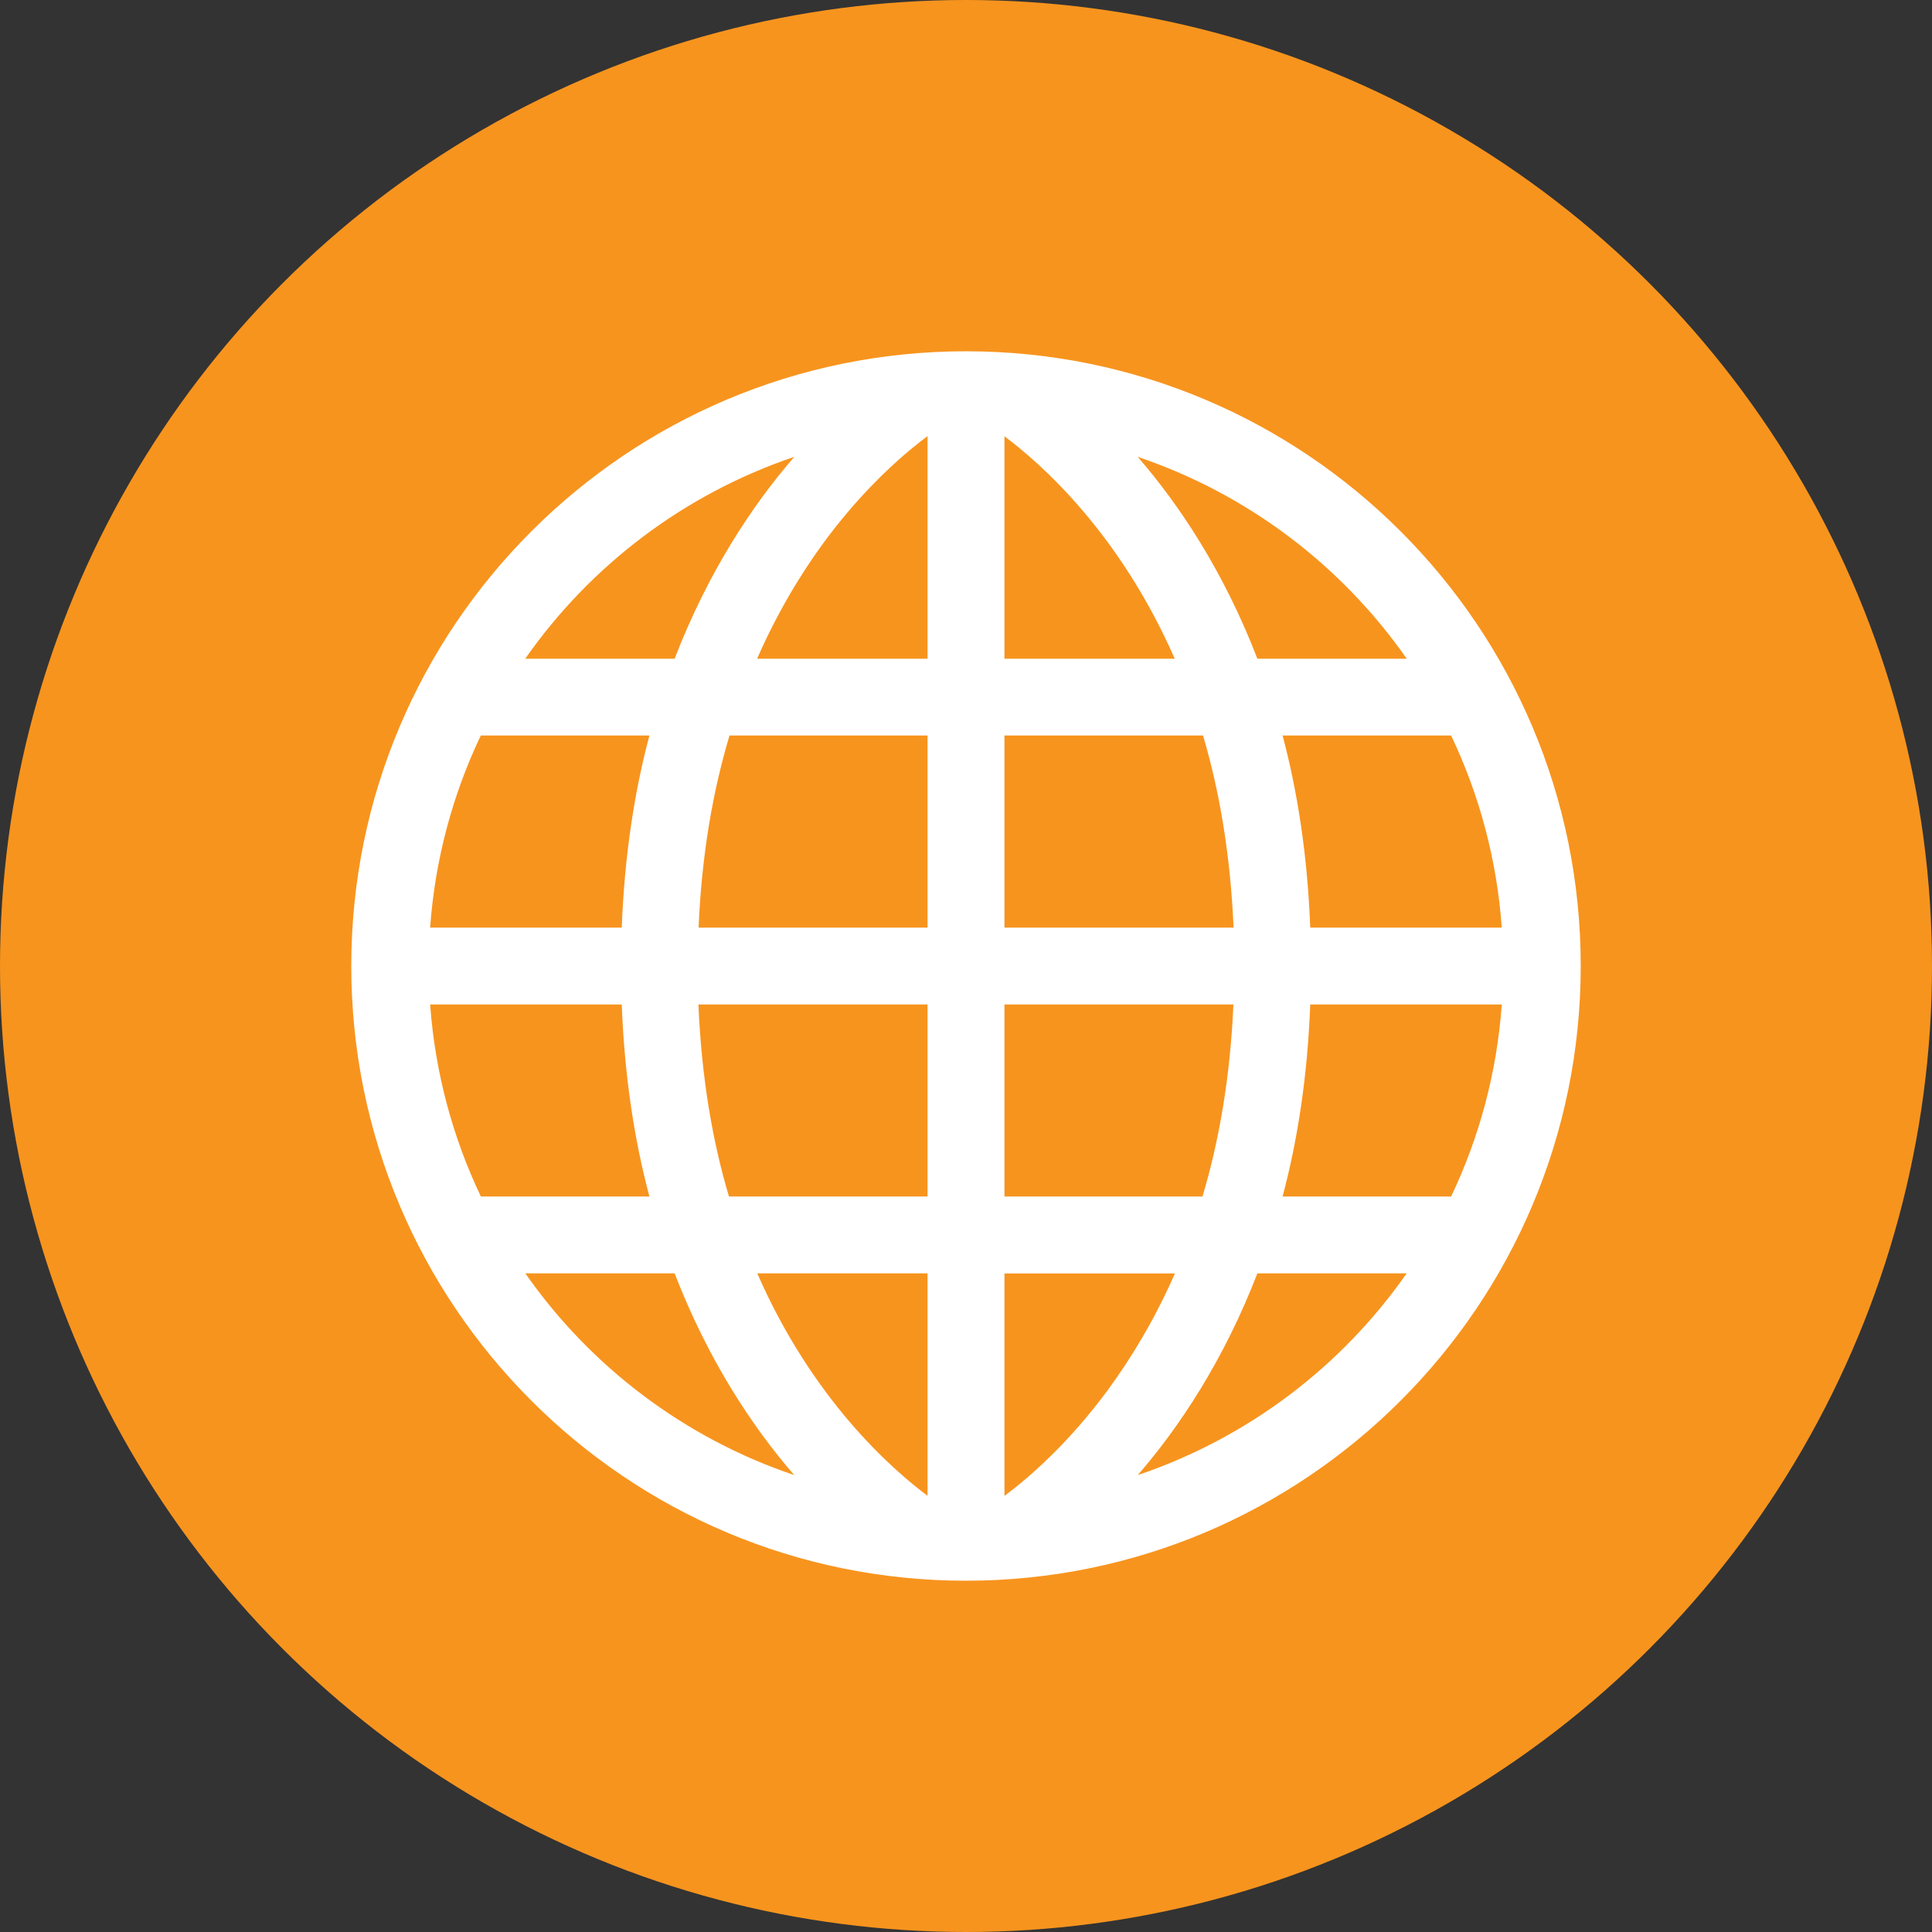
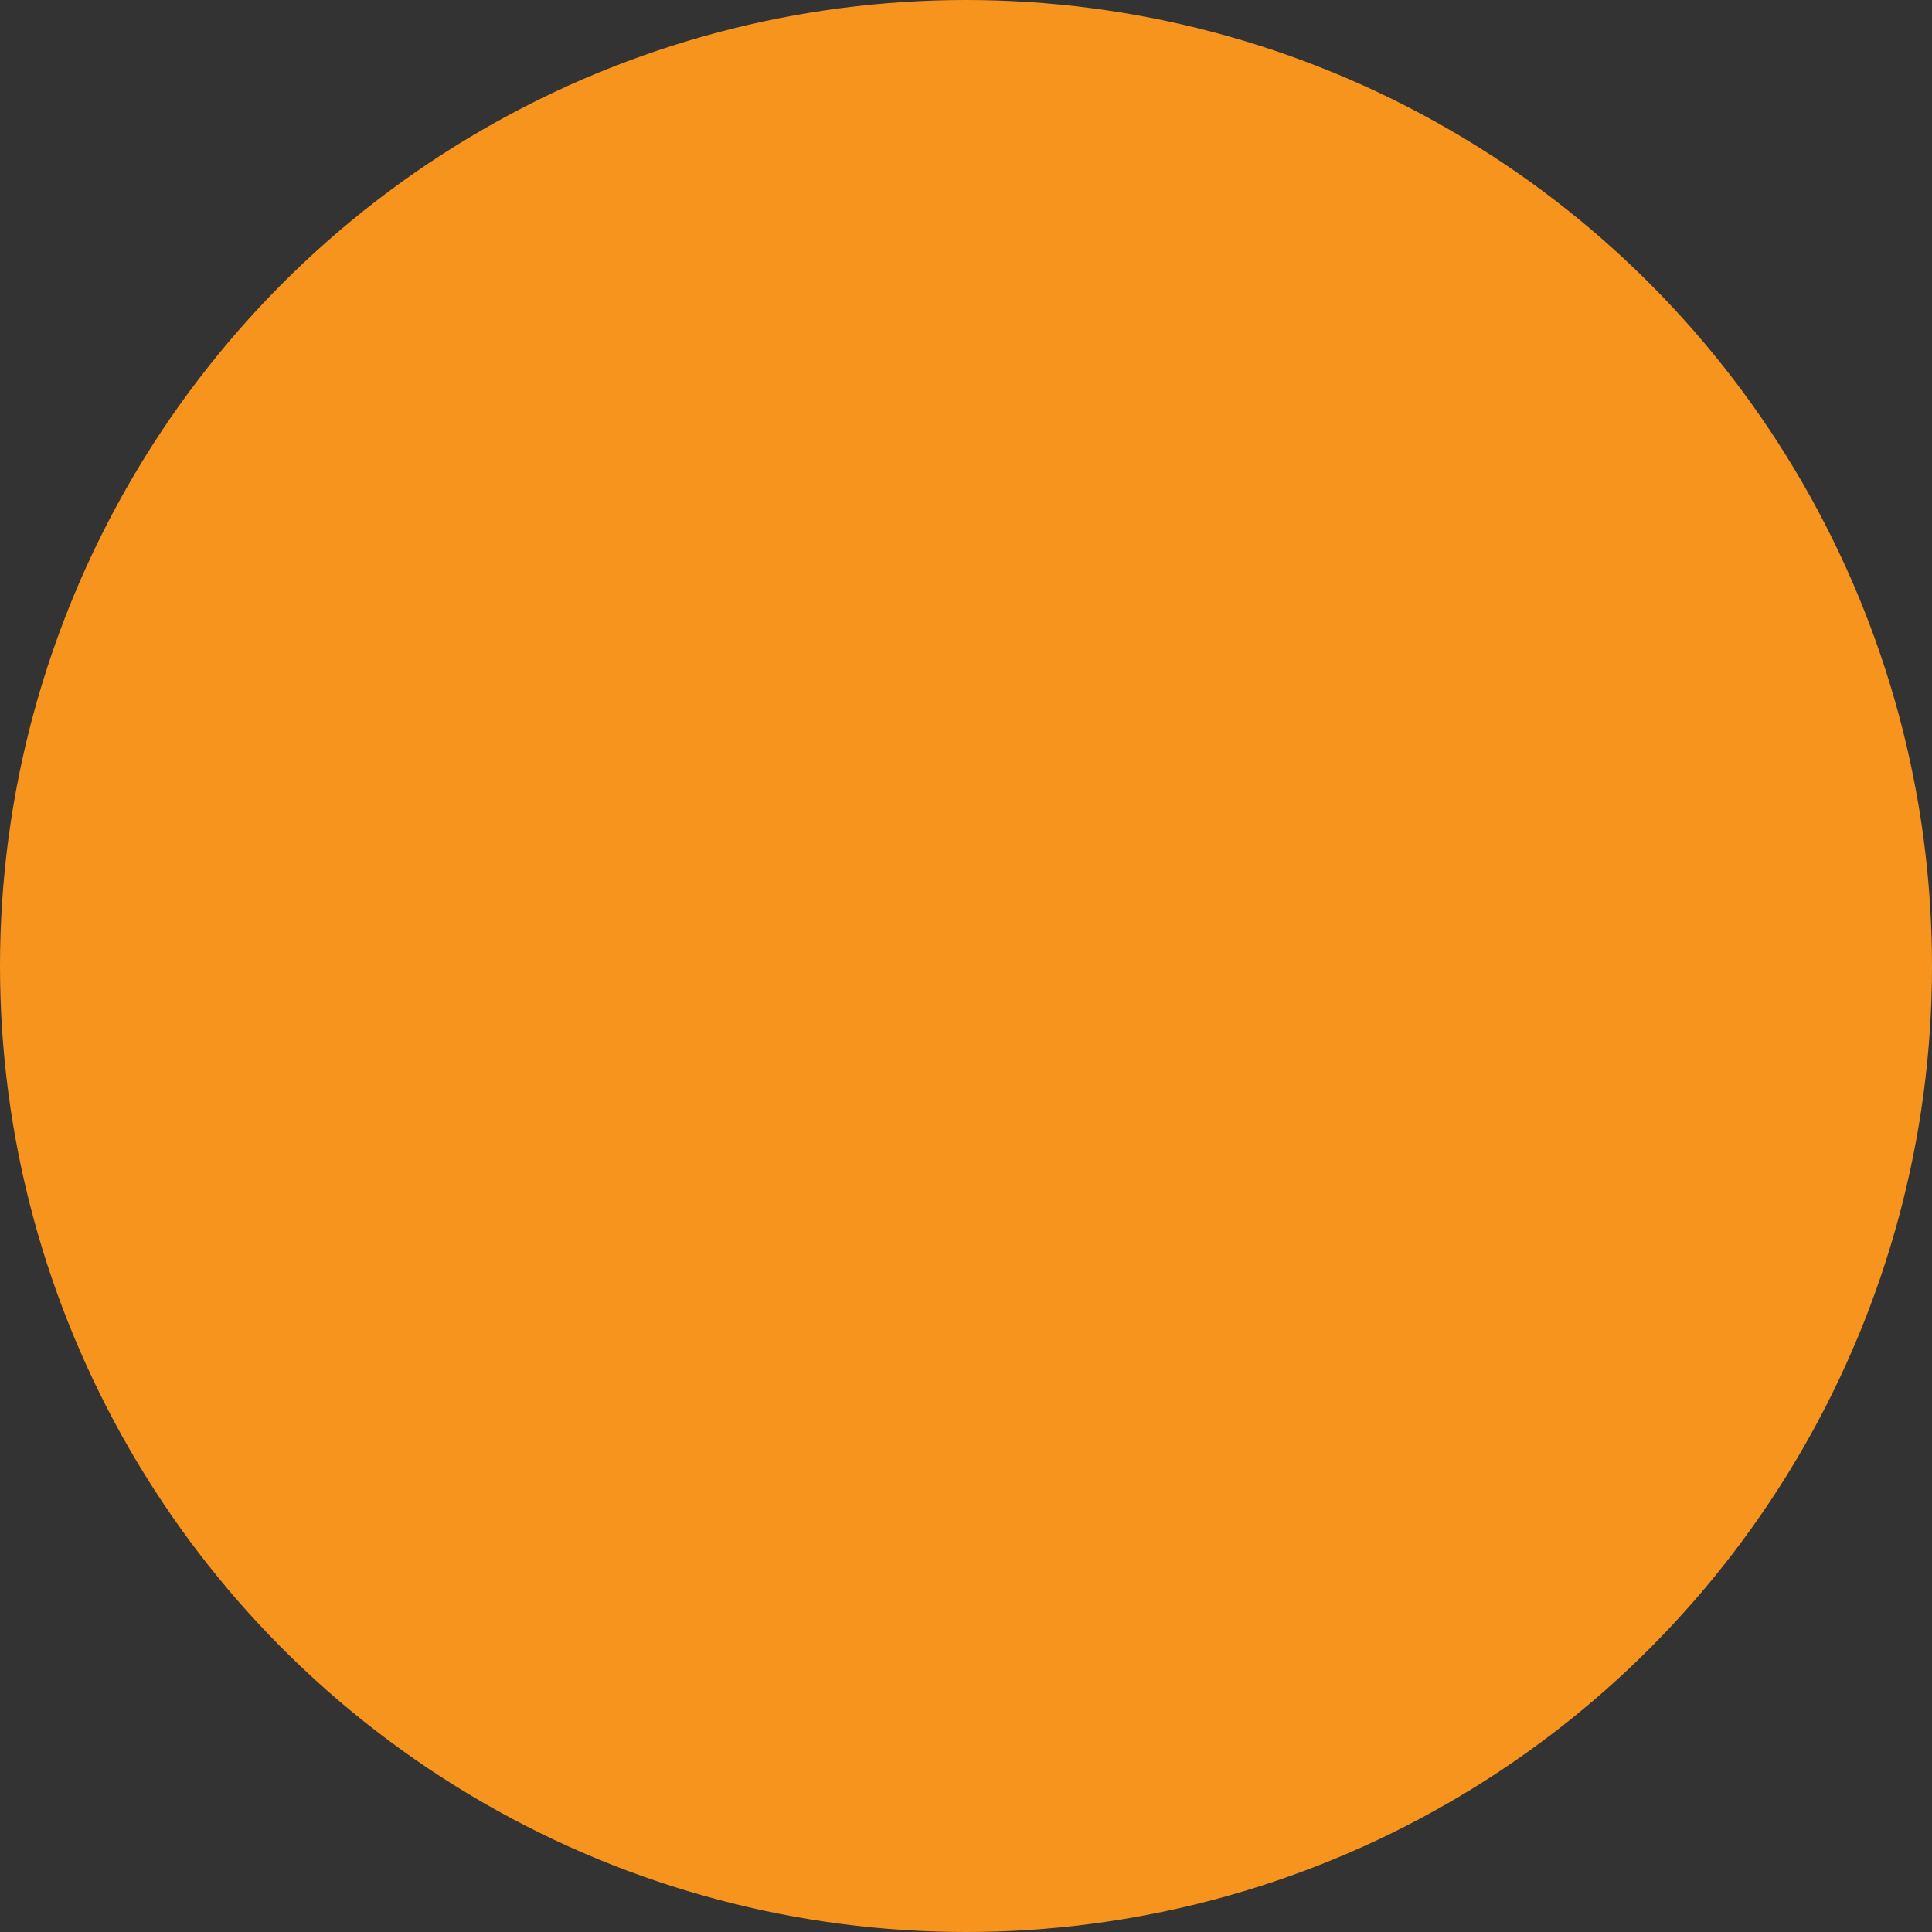
<svg xmlns="http://www.w3.org/2000/svg" width="22" height="22" viewBox="0 0 22 22" fill="none">
  <rect x="0" y="0" width="22" height="22" fill="#333333" stroke="none" />
  <circle cx="11" cy="11" r="11" fill="#F7941E" />
-   <path d="M11 4C7.134 4.001 4.001 7.134 4 11C4.001 14.866 7.134 18 11 18C14.866 17.999 18 14.866 18 11C18 7.134 14.866 4.001 11 4ZM4.898 11.438H7.08C7.111 12.251 7.223 12.981 7.395 13.625H5.476C5.156 12.954 4.955 12.218 4.898 11.438ZM11.438 7.501V4.968C11.849 5.276 12.746 6.062 13.377 7.501H11.438V7.501ZM13.699 8.375C13.886 9.004 14.011 9.734 14.047 10.563H11.438V8.375H13.699ZM10.364 5.122C10.44 5.059 10.505 5.009 10.562 4.966V7.501H8.621C8.852 6.975 9.118 6.535 9.383 6.174C9.742 5.687 10.1 5.342 10.364 5.122ZM10.562 8.375V10.563H7.955C7.99 9.73 8.119 9.004 8.307 8.375H10.562ZM7.08 10.563H4.898C4.954 9.784 5.155 9.047 5.475 8.375H7.395C7.223 9.02 7.111 9.75 7.08 10.563ZM7.953 11.438H10.562V13.625H8.301C8.113 12.997 7.988 12.267 7.953 11.438V11.438ZM10.562 14.5V17.033C10.151 16.725 9.254 15.94 8.623 14.5H10.562V14.5ZM11.636 16.878C11.56 16.941 11.495 16.991 11.438 17.034V14.501H13.379C13.148 15.027 12.881 15.466 12.616 15.827C12.258 16.313 11.899 16.659 11.636 16.878V16.878ZM11.438 13.625V11.438H14.045C14.009 12.271 13.881 12.996 13.693 13.625H11.438ZM14.92 11.438H17.101C17.045 12.217 16.844 12.954 16.524 13.625H14.605C14.777 12.981 14.889 12.251 14.92 11.438V11.438ZM14.92 10.563C14.889 9.75 14.777 9.02 14.605 8.375H16.524C16.844 9.047 17.045 9.784 17.101 10.563H14.92ZM16.019 7.501H14.318C13.933 6.503 13.427 5.746 12.955 5.202C14.208 5.625 15.277 6.439 16.019 7.501V7.501ZM9.045 5.202C8.573 5.746 8.067 6.504 7.682 7.501H5.981C6.723 6.439 7.793 5.625 9.045 5.202ZM5.982 14.5H7.682C8.067 15.496 8.572 16.253 9.044 16.797C7.793 16.375 6.724 15.562 5.982 14.5ZM12.956 16.797C13.427 16.253 13.933 15.496 14.318 14.5H16.018C15.276 15.562 14.207 16.375 12.956 16.797Z" fill="white" />
</svg>